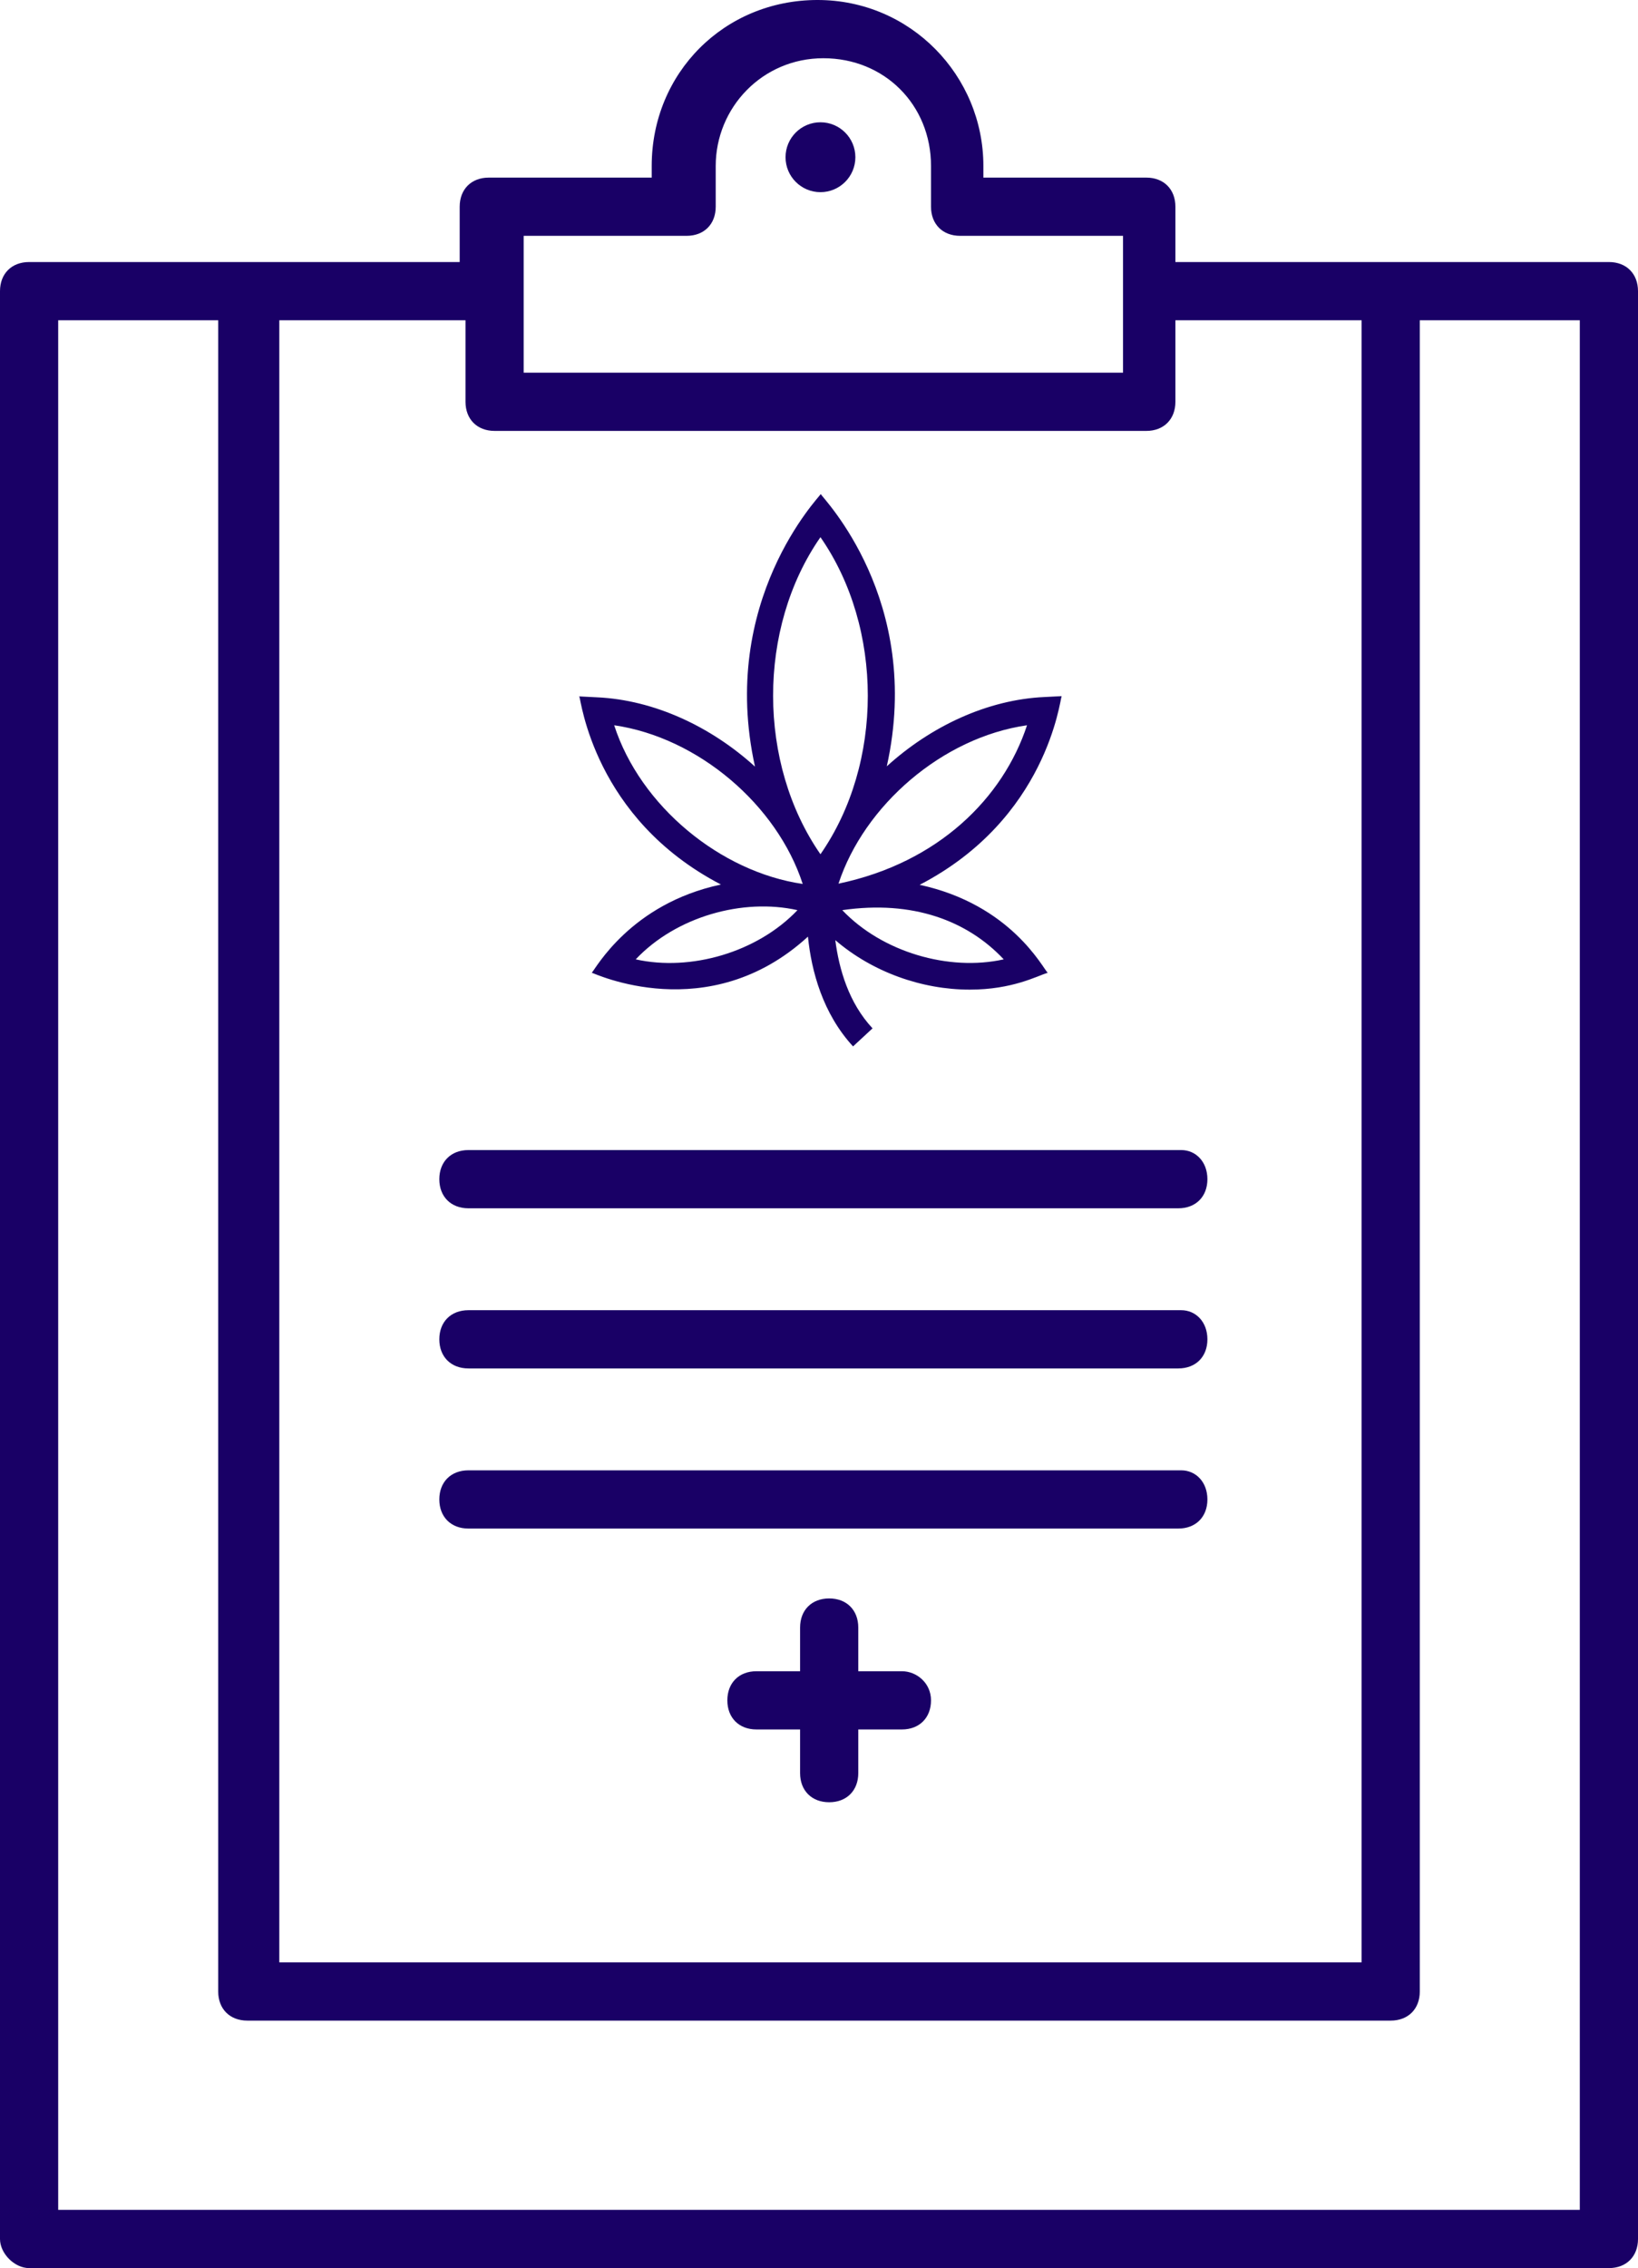
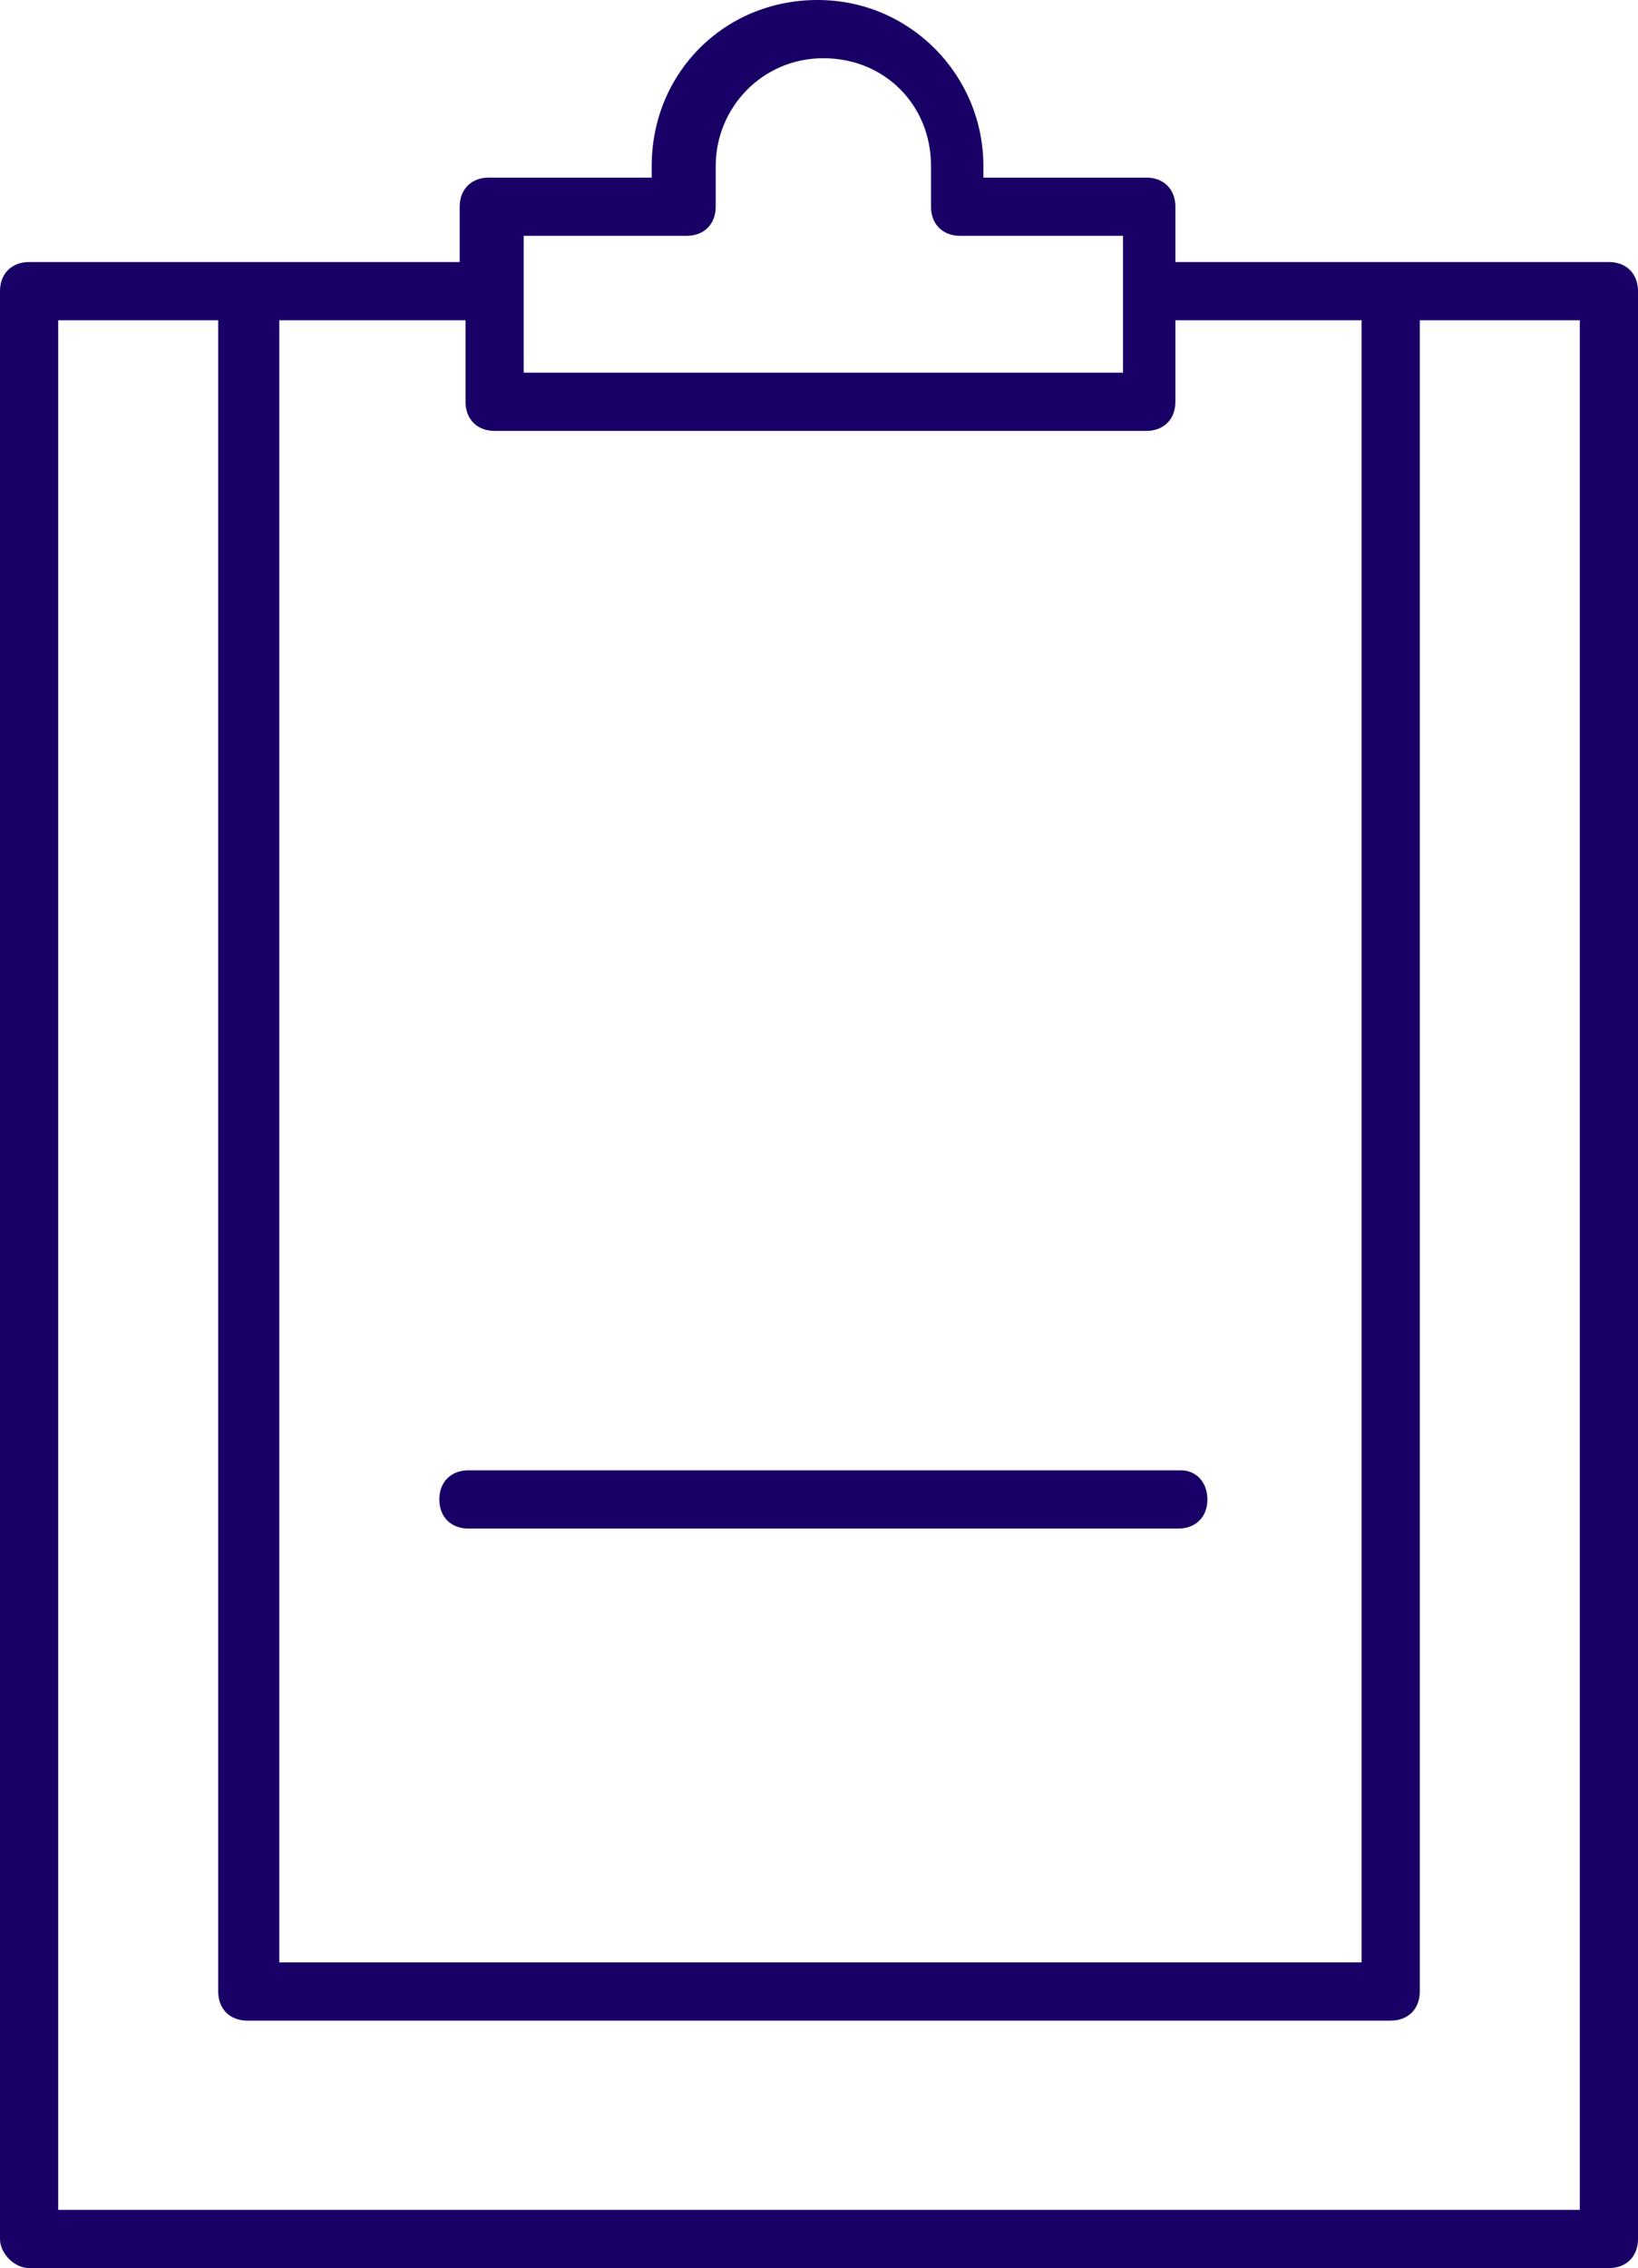
<svg xmlns="http://www.w3.org/2000/svg" id="Layer_1" data-name="Layer 1" viewBox="0 0 56.3 77.9">
  <defs>
    <style>
      .cls-1 {
        fill: #190066;
      }
    </style>
  </defs>
-   <path class="cls-1" d="M31,57.4h-1.5v-1.5c0-.6-.4-1-1-1s-1,.4-1,1v1.5h-1.5c-.6,0-1,.4-1,1s.4,1,1,1h1.5v1.5c0,.6.4,1,1,1s1-.4,1-1v-1.5h1.5c.6,0,1-.4,1-1s-.5-1-1-1Z" />
-   <path class="cls-1" d="M40.6,39.5h-24.5c-.6,0-1,.4-1,1s.4,1,1,1h24.4c.6,0,1-.4,1-1s-.4-1-.9-1Z" />
-   <path class="cls-1" d="M40.6,45h-24.5c-.6,0-1,.4-1,1s.4,1,1,1h24.4c.6,0,1-.4,1-1s-.4-1-.9-1Z" />
  <path class="cls-1" d="M40.6,50.5h-24.5c-.6,0-1,.4-1,1s.4,1,1,1h24.4c.6,0,1-.4,1-1s-.4-1-.9-1Z" />
  <path class="cls-1" d="M1,77.9h54.3c.6,0,1-.4,1-1V10c0-.6-.4-1-1-1h-14.9v-1.9c0-.6-.4-1-1-1h-5.6v-.4c0-3.1-2.5-5.7-5.7-5.7s-5.7,2.5-5.7,5.7v.4h-5.6c-.6,0-1,.4-1,1v1.9H1c-.6,0-1,.4-1,1v66.9c0,.5.5,1,1,1ZM18,8.1h5.6c.6,0,1-.4,1-1v-1.4c0-2,1.6-3.7,3.7-3.7s3.7,1.6,3.7,3.7v1.4c0,.6.4,1,1,1h5.6v4.7h-20.6v-4.7ZM17,14.8h22.4c.6,0,1-.4,1-1v-2.8h6.4v56.4H9.6V11h6.4v2.8c0,.6.4,1,1,1ZM2,11h5.5v57.4c0,.6.4,1,1,1h39.3c.6,0,1-.4,1-1V11h5.5v64.9H2V11Z" />
-   <circle class="cls-1" cx="28.2" cy="5.4" r="1.2" />
-   <path class="cls-1" d="M19.91,23.91c.06.12.5,4.2,4.87,6.47-3.11.66-4.31,2.9-4.44,3.03.05,0,4,1.9,7.43-1.24.12,1.19.51,2.64,1.55,3.77l.67-.62c-.82-.88-1.15-2.03-1.28-3.03,1.28,1.1,2.98,1.7,4.62,1.7,1.47,0,2.32-.47,2.68-.58-.17-.16-1.26-2.34-4.4-3.02,4.38-2.27,4.82-6.35,4.88-6.48l-.59.03c-1.96.09-3.9,1-5.42,2.38,1.27-5.71-2.22-9.23-2.27-9.35-.04.09-3.52,3.66-2.26,9.36-1.52-1.38-3.47-2.29-5.43-2.38l-.59-.03ZM21.85,32.95c1.39-1.47,3.68-2.11,5.56-1.69-1.38,1.45-3.67,2.11-5.56,1.69ZM34.5,32.95c-1.89.42-4.18-.25-5.55-1.69,2.42-.35,4.3.36,5.55,1.69ZM35.3,24.91c-.82,2.49-3.04,4.72-6.48,5.44.88-2.68,3.56-5.02,6.48-5.44ZM28.2,18.45c2.17,3.12,2.17,7.77,0,10.89-2.16-3.11-2.18-7.76,0-10.89ZM27.59,30.36c-2.82-.41-5.58-2.67-6.48-5.45,2.89.42,5.6,2.74,6.48,5.45Z" />
</svg>